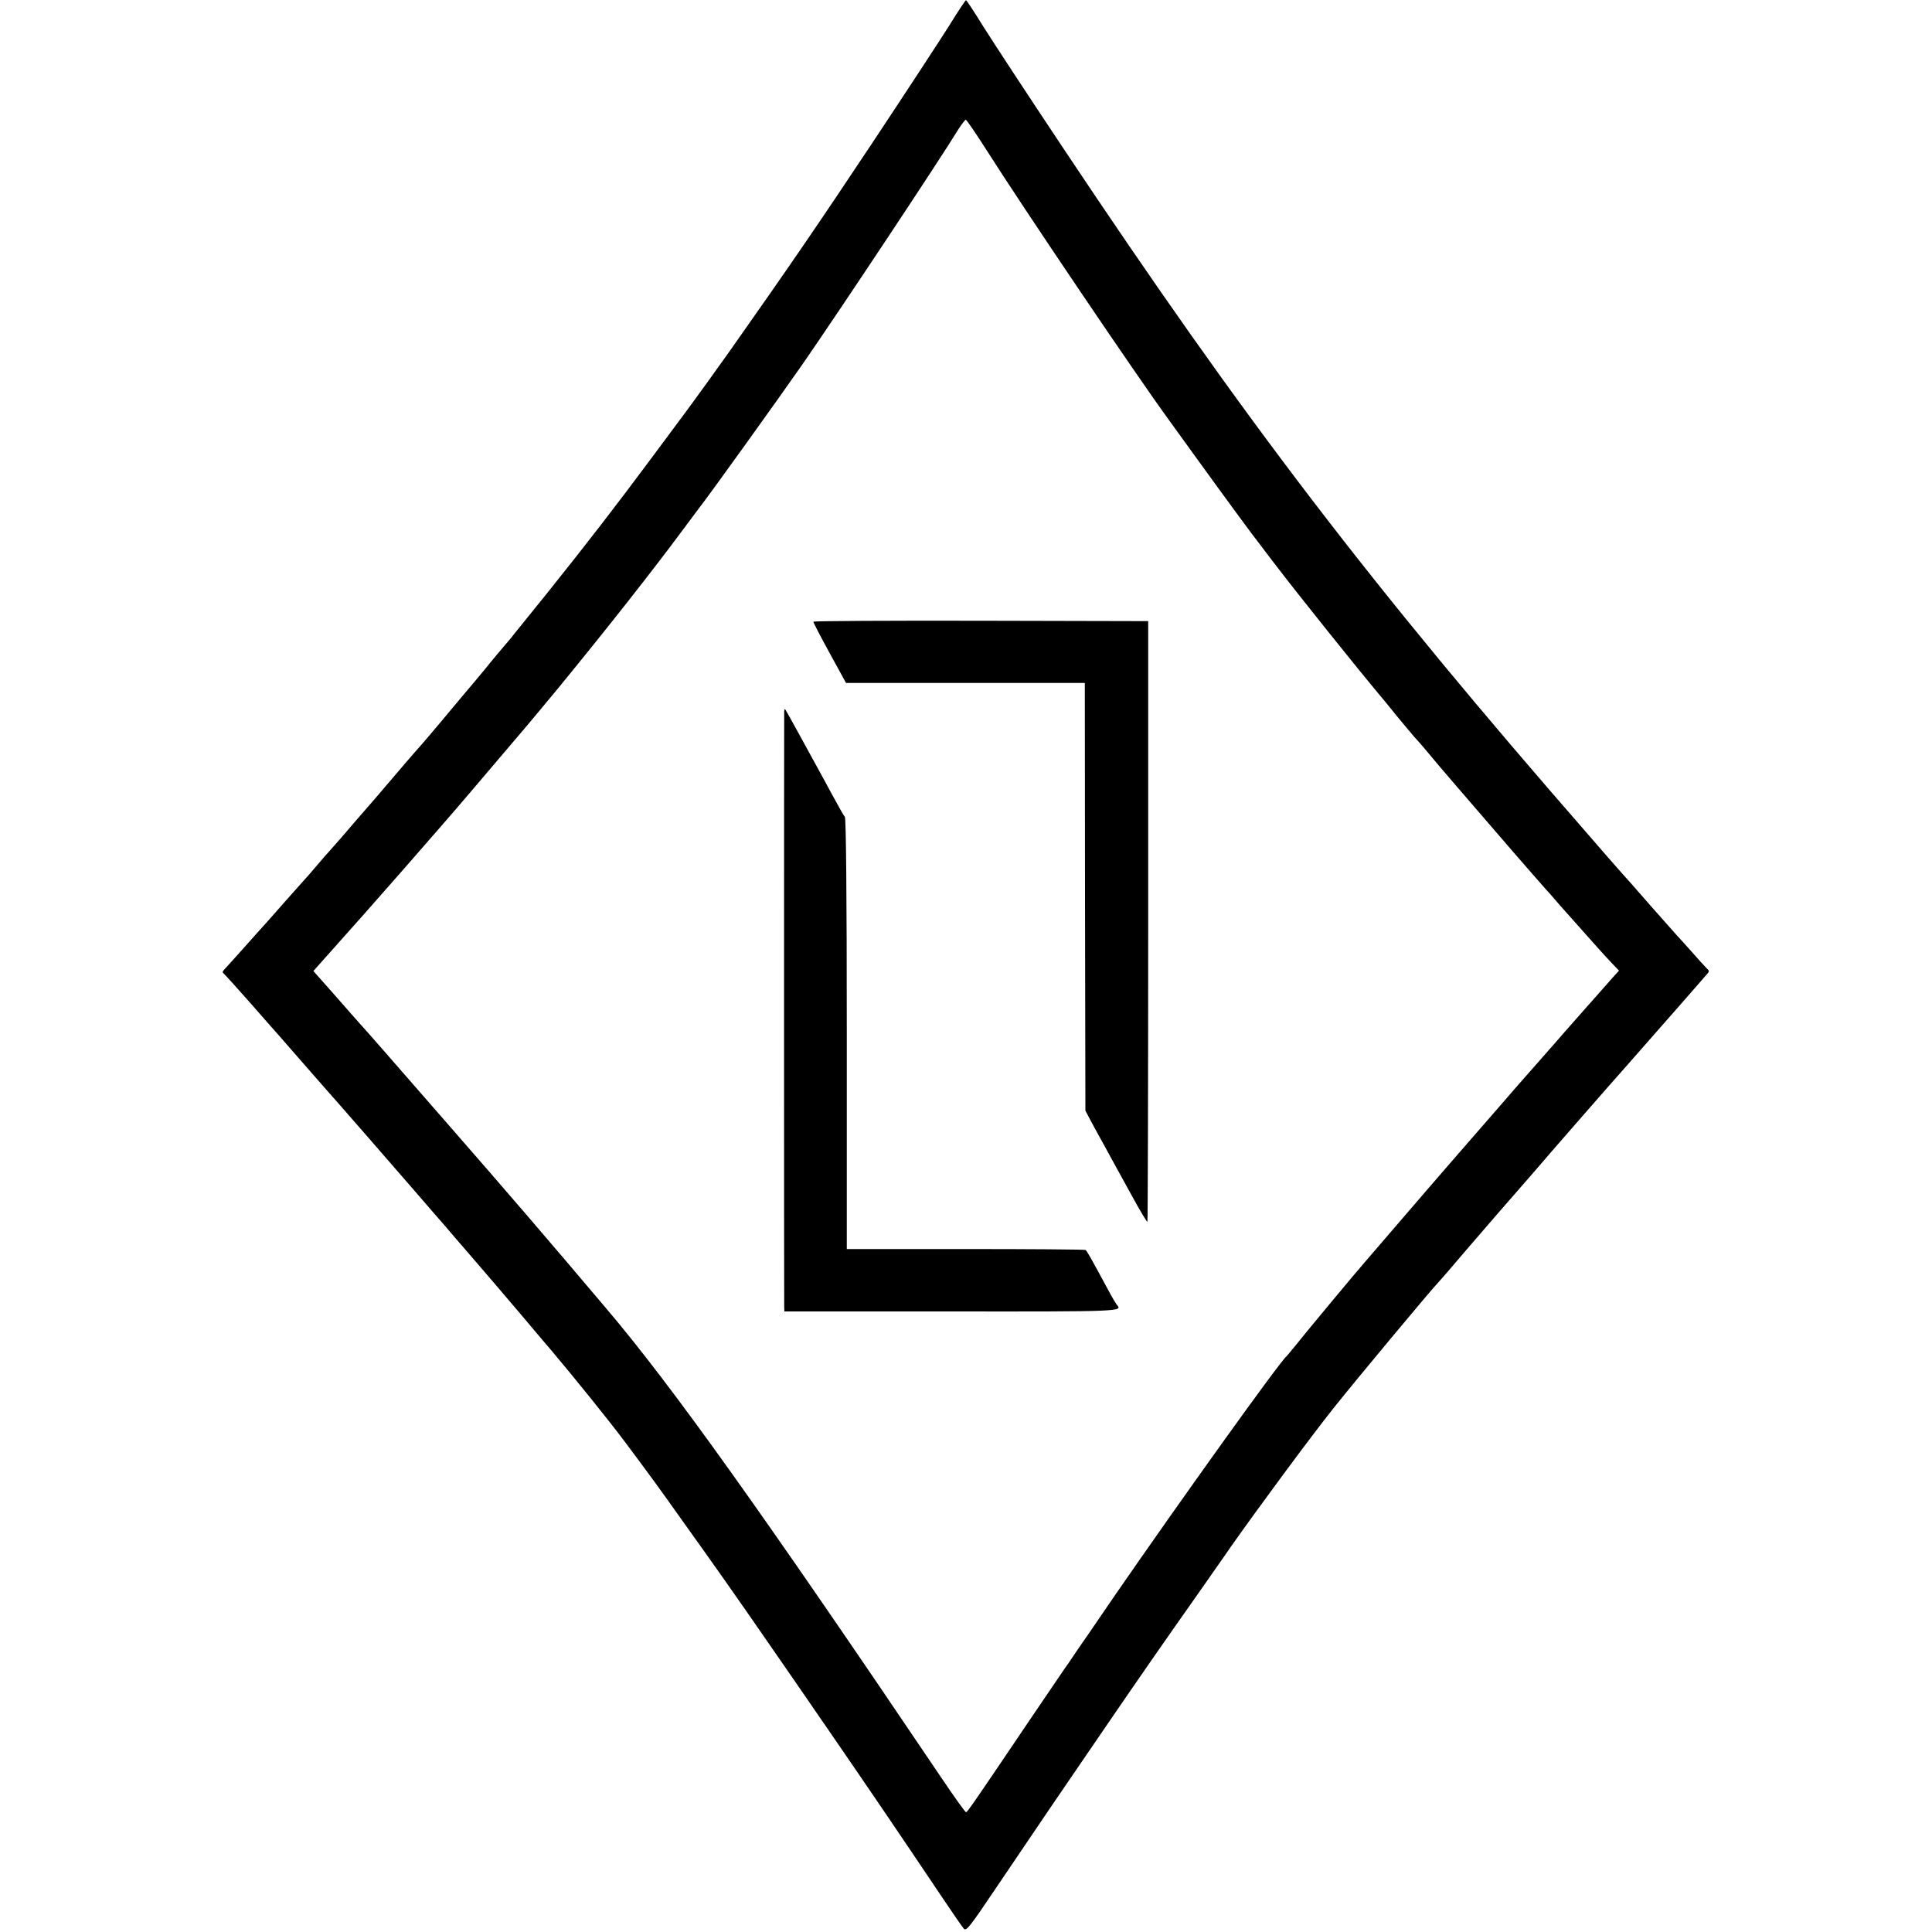
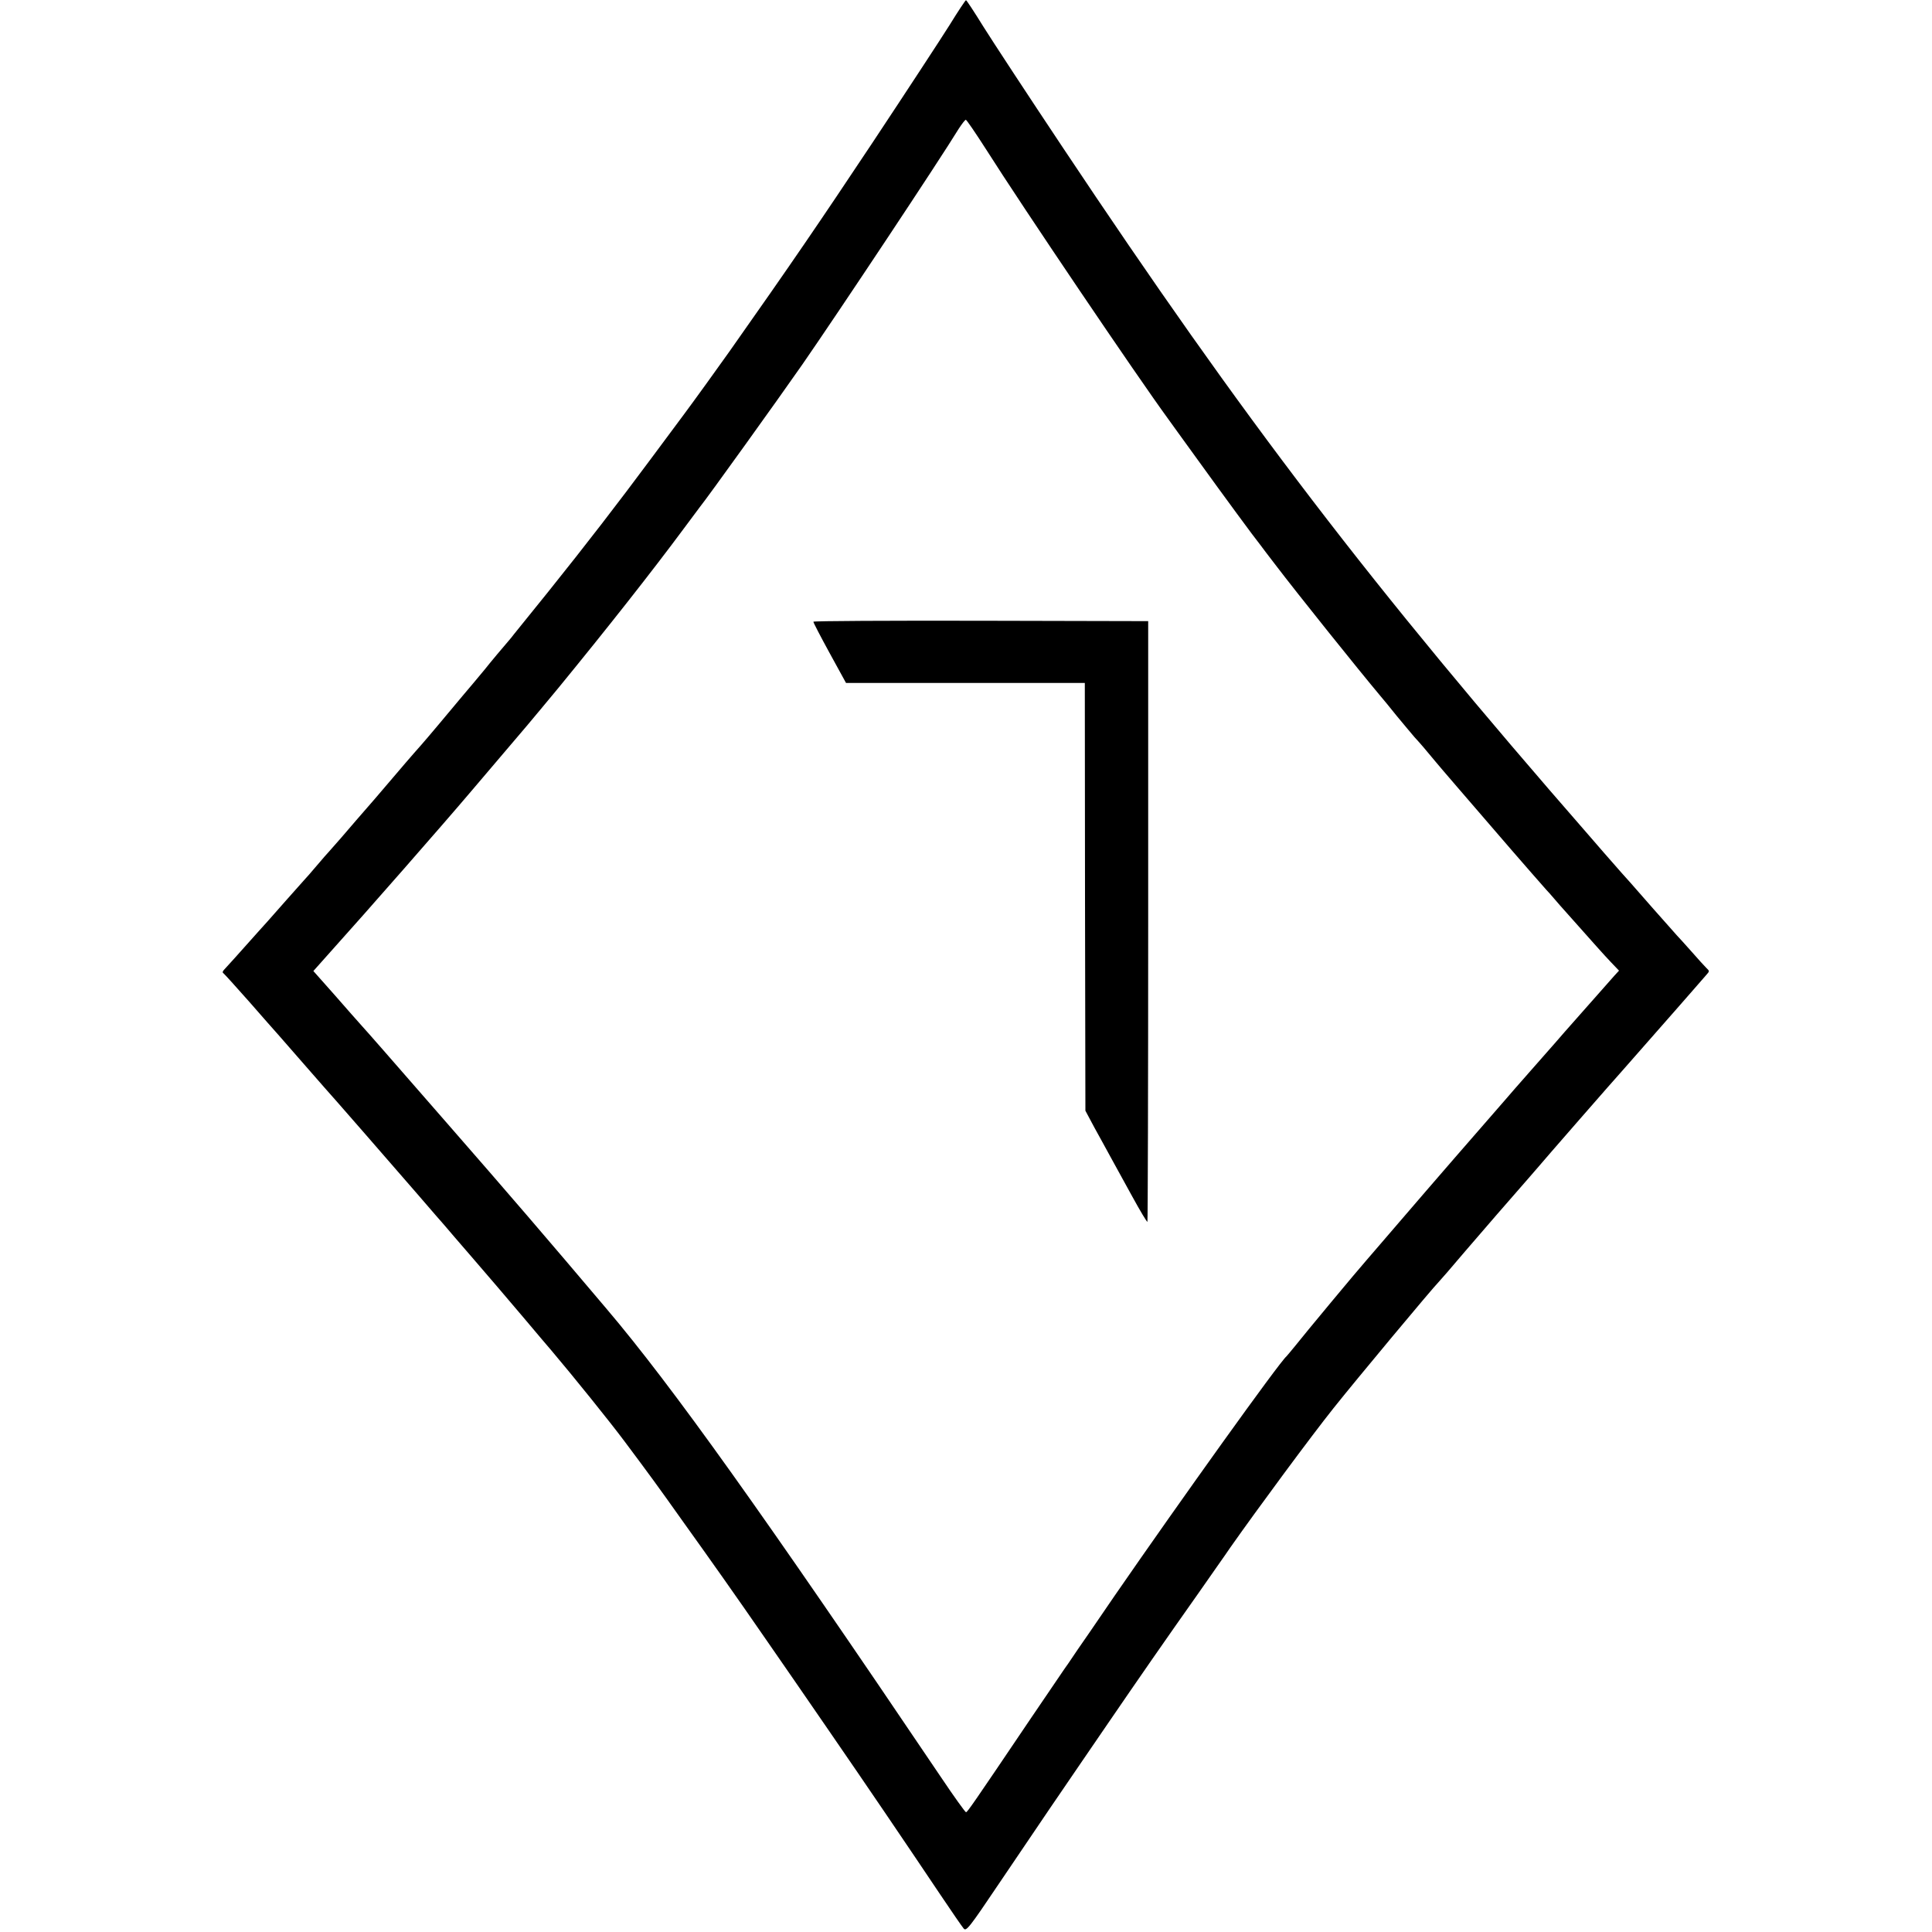
<svg xmlns="http://www.w3.org/2000/svg" version="1.0" width="1000pt" height="1000pt" viewBox="0 0 1000 1000" preserveAspectRatio="xMidYMid meet">
  <g transform="translate(0,1000) scale(0.1,-0.1)" fill="#000000" stroke="none">
    <path d="M4916 9872 c-44 -70 -224 -345 -401 -612 -272 -409 -420 -626 -740 -1080 -48 -68 -185 -258 -235 -325 -20 -27 -97 -131 -171 -230 -170 -229 -331 -438 -533 -690 -89 -110 -168 -208 -176 -218 -8 -11 -19 -24 -25 -31 -18 -20 -110 -130 -125 -150 -8 -10 -33 -40 -55 -66 -22 -26 -49 -58 -60 -71 -74 -89 -184 -220 -214 -254 -20 -22 -57 -65 -83 -95 -25 -30 -97 -113 -158 -185 -62 -71 -140 -161 -173 -200 -33 -38 -63 -72 -66 -75 -3 -3 -31 -34 -61 -70 -30 -36 -58 -67 -61 -70 -3 -3 -43 -48 -89 -100 -46 -52 -94 -106 -106 -120 -13 -14 -33 -37 -46 -51 -109 -122 -165 -185 -177 -197 -9 -9 -11 -16 -4 -20 5 -4 65 -70 133 -147 67 -77 137 -156 154 -175 17 -19 76 -87 131 -150 55 -63 102 -117 105 -120 6 -5 386 -441 480 -550 30 -35 73 -85 95 -110 22 -25 65 -74 95 -110 30 -35 73 -84 95 -110 98 -114 150 -174 265 -310 67 -80 132 -156 144 -170 115 -136 299 -364 379 -471 125 -167 179 -241 291 -399 159 -222 280 -393 447 -635 116 -167 152 -220 314 -455 204 -296 410 -600 581 -855 59 -88 114 -168 122 -177 13 -16 29 4 181 230 189 280 360 532 436 642 28 41 87 127 130 190 158 231 298 433 469 675 65 94 140 199 164 235 142 202 419 577 534 721 116 146 512 621 545 654 12 13 56 63 138 160 49 58 274 317 334 385 17 19 34 40 39 45 14 18 426 490 432 495 3 3 68 77 145 165 77 88 142 162 145 165 3 3 34 39 70 80 36 41 73 84 82 94 17 19 17 20 0 36 -9 9 -44 47 -77 85 -33 37 -67 75 -76 84 -8 9 -64 72 -125 141 -60 69 -111 127 -114 130 -6 6 -70 78 -137 155 -29 33 -64 74 -78 90 -1131 1296 -1783 2149 -2723 3560 -180 270 -365 552 -412 627 -47 76 -87 137 -90 137 -3 0 -41 -57 -84 -127z m184 -639 c201 -317 787 -1183 944 -1398 8 -11 79 -110 159 -220 132 -183 290 -398 320 -435 6 -9 41 -54 76 -100 118 -155 430 -544 544 -680 12 -14 51 -61 86 -105 36 -44 78 -93 92 -110 36 -39 55 -62 104 -121 33 -40 141 -165 399 -464 43 -50 170 -195 180 -206 6 -6 24 -26 40 -45 16 -19 45 -52 65 -74 152 -171 191 -215 228 -254 l43 -45 -23 -25 c-62 -70 -229 -259 -259 -293 -11 -13 -32 -37 -46 -53 -15 -17 -74 -84 -132 -150 -58 -66 -117 -133 -131 -150 -107 -122 -402 -462 -533 -615 -87 -102 -171 -198 -185 -215 -42 -47 -323 -385 -366 -440 -22 -27 -43 -52 -46 -55 -37 -31 -547 -743 -890 -1240 -28 -41 -87 -127 -130 -190 -44 -63 -85 -123 -92 -134 -6 -10 -24 -35 -38 -55 -14 -20 -92 -135 -174 -256 -299 -443 -328 -485 -335 -485 -4 0 -63 82 -130 182 -919 1362 -1393 2026 -1730 2423 -307 363 -507 596 -825 960 -331 380 -412 472 -442 505 -17 19 -81 91 -141 160 l-110 124 90 101 c181 201 578 654 723 825 336 394 292 343 455 539 253 309 484 602 650 826 41 55 78 105 82 110 39 48 406 559 532 740 189 273 709 1056 808 1218 17 26 33 47 37 47 4 0 49 -66 101 -147z" />
    <path d="M4210 6782 c0 -5 38 -78 84 -162 l85 -155 618 0 618 0 1 -1107 2 -1107 47 -88 c27 -48 64 -117 84 -153 20 -36 70 -127 111 -202 41 -75 77 -135 79 -132 2 2 4 703 4 1556 l0 1553 -866 2 c-477 1 -867 -1 -867 -5z" />
-     <path d="M4059 6319 c-1 -18 -1 -3057 0 -3086 l1 -21 865 0 c879 -1 887 0 856 34 -4 5 -25 39 -45 77 -90 167 -110 202 -117 207 -4 3 -284 5 -622 5 l-614 0 0 1112 c0 735 -4 1117 -10 1125 -6 7 -24 38 -40 68 -17 30 -44 80 -60 110 -87 160 -206 376 -209 379 -2 2 -4 -2 -5 -10z" />
  </g>
</svg>